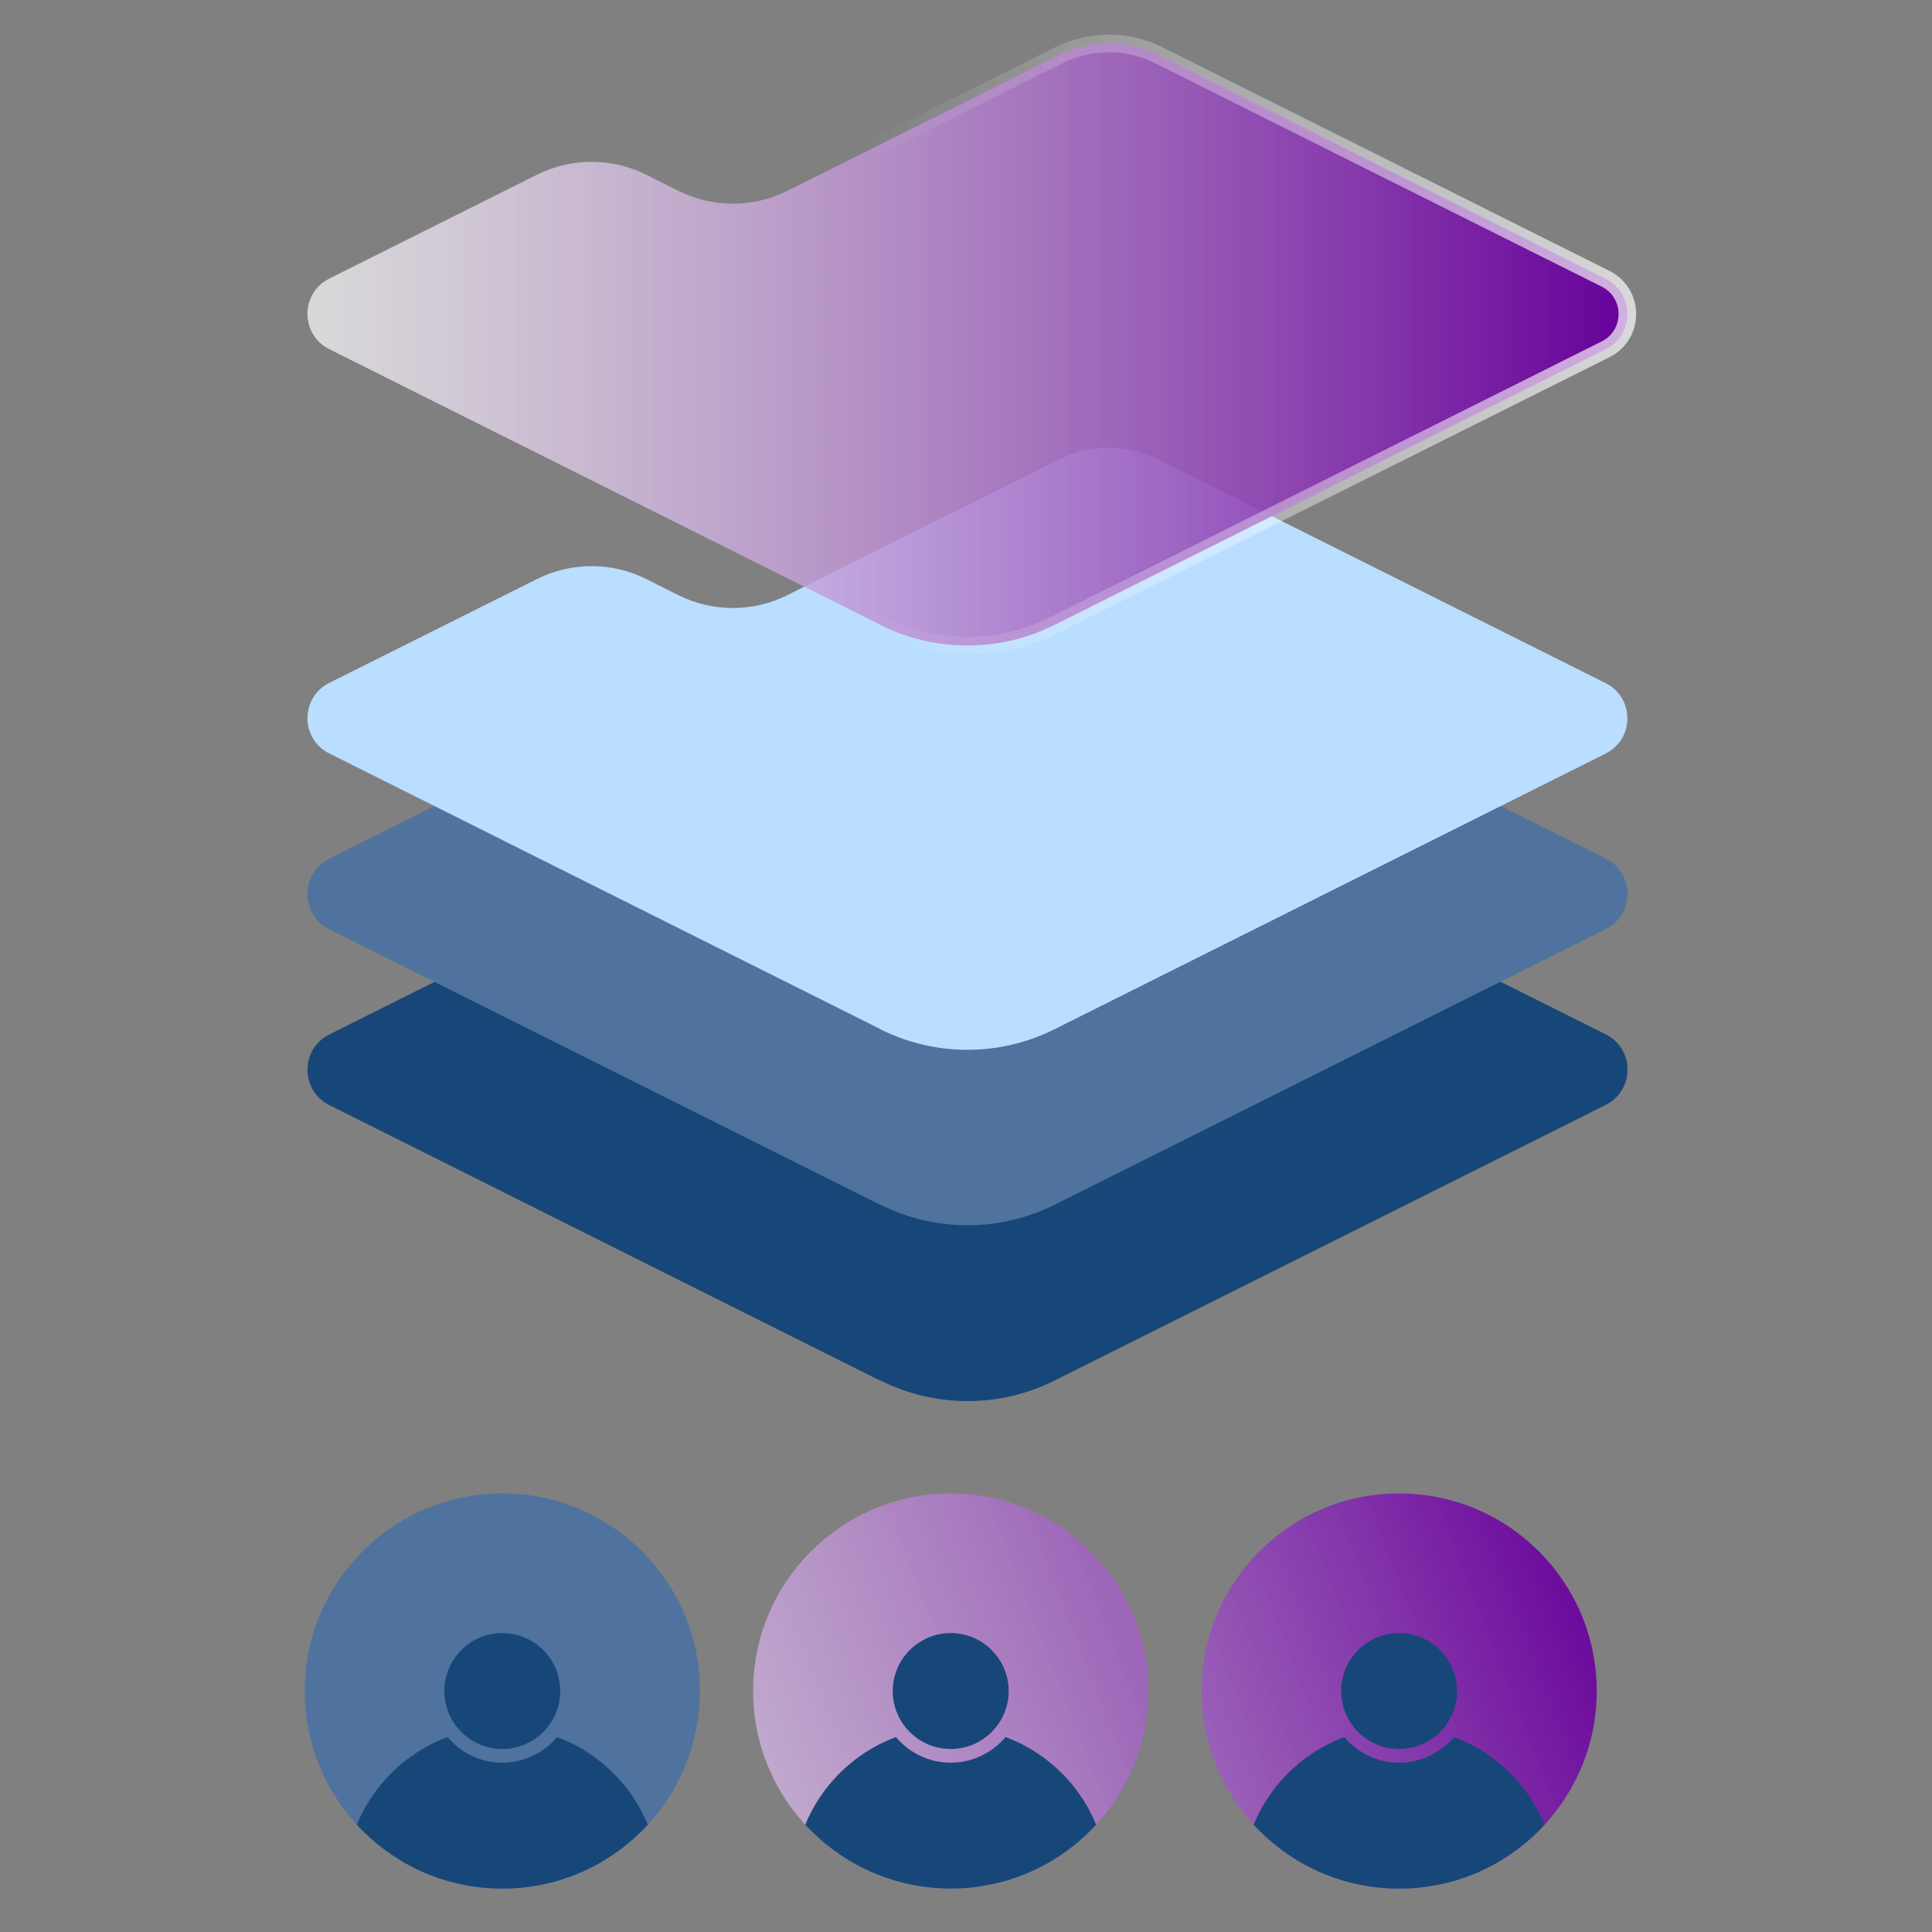
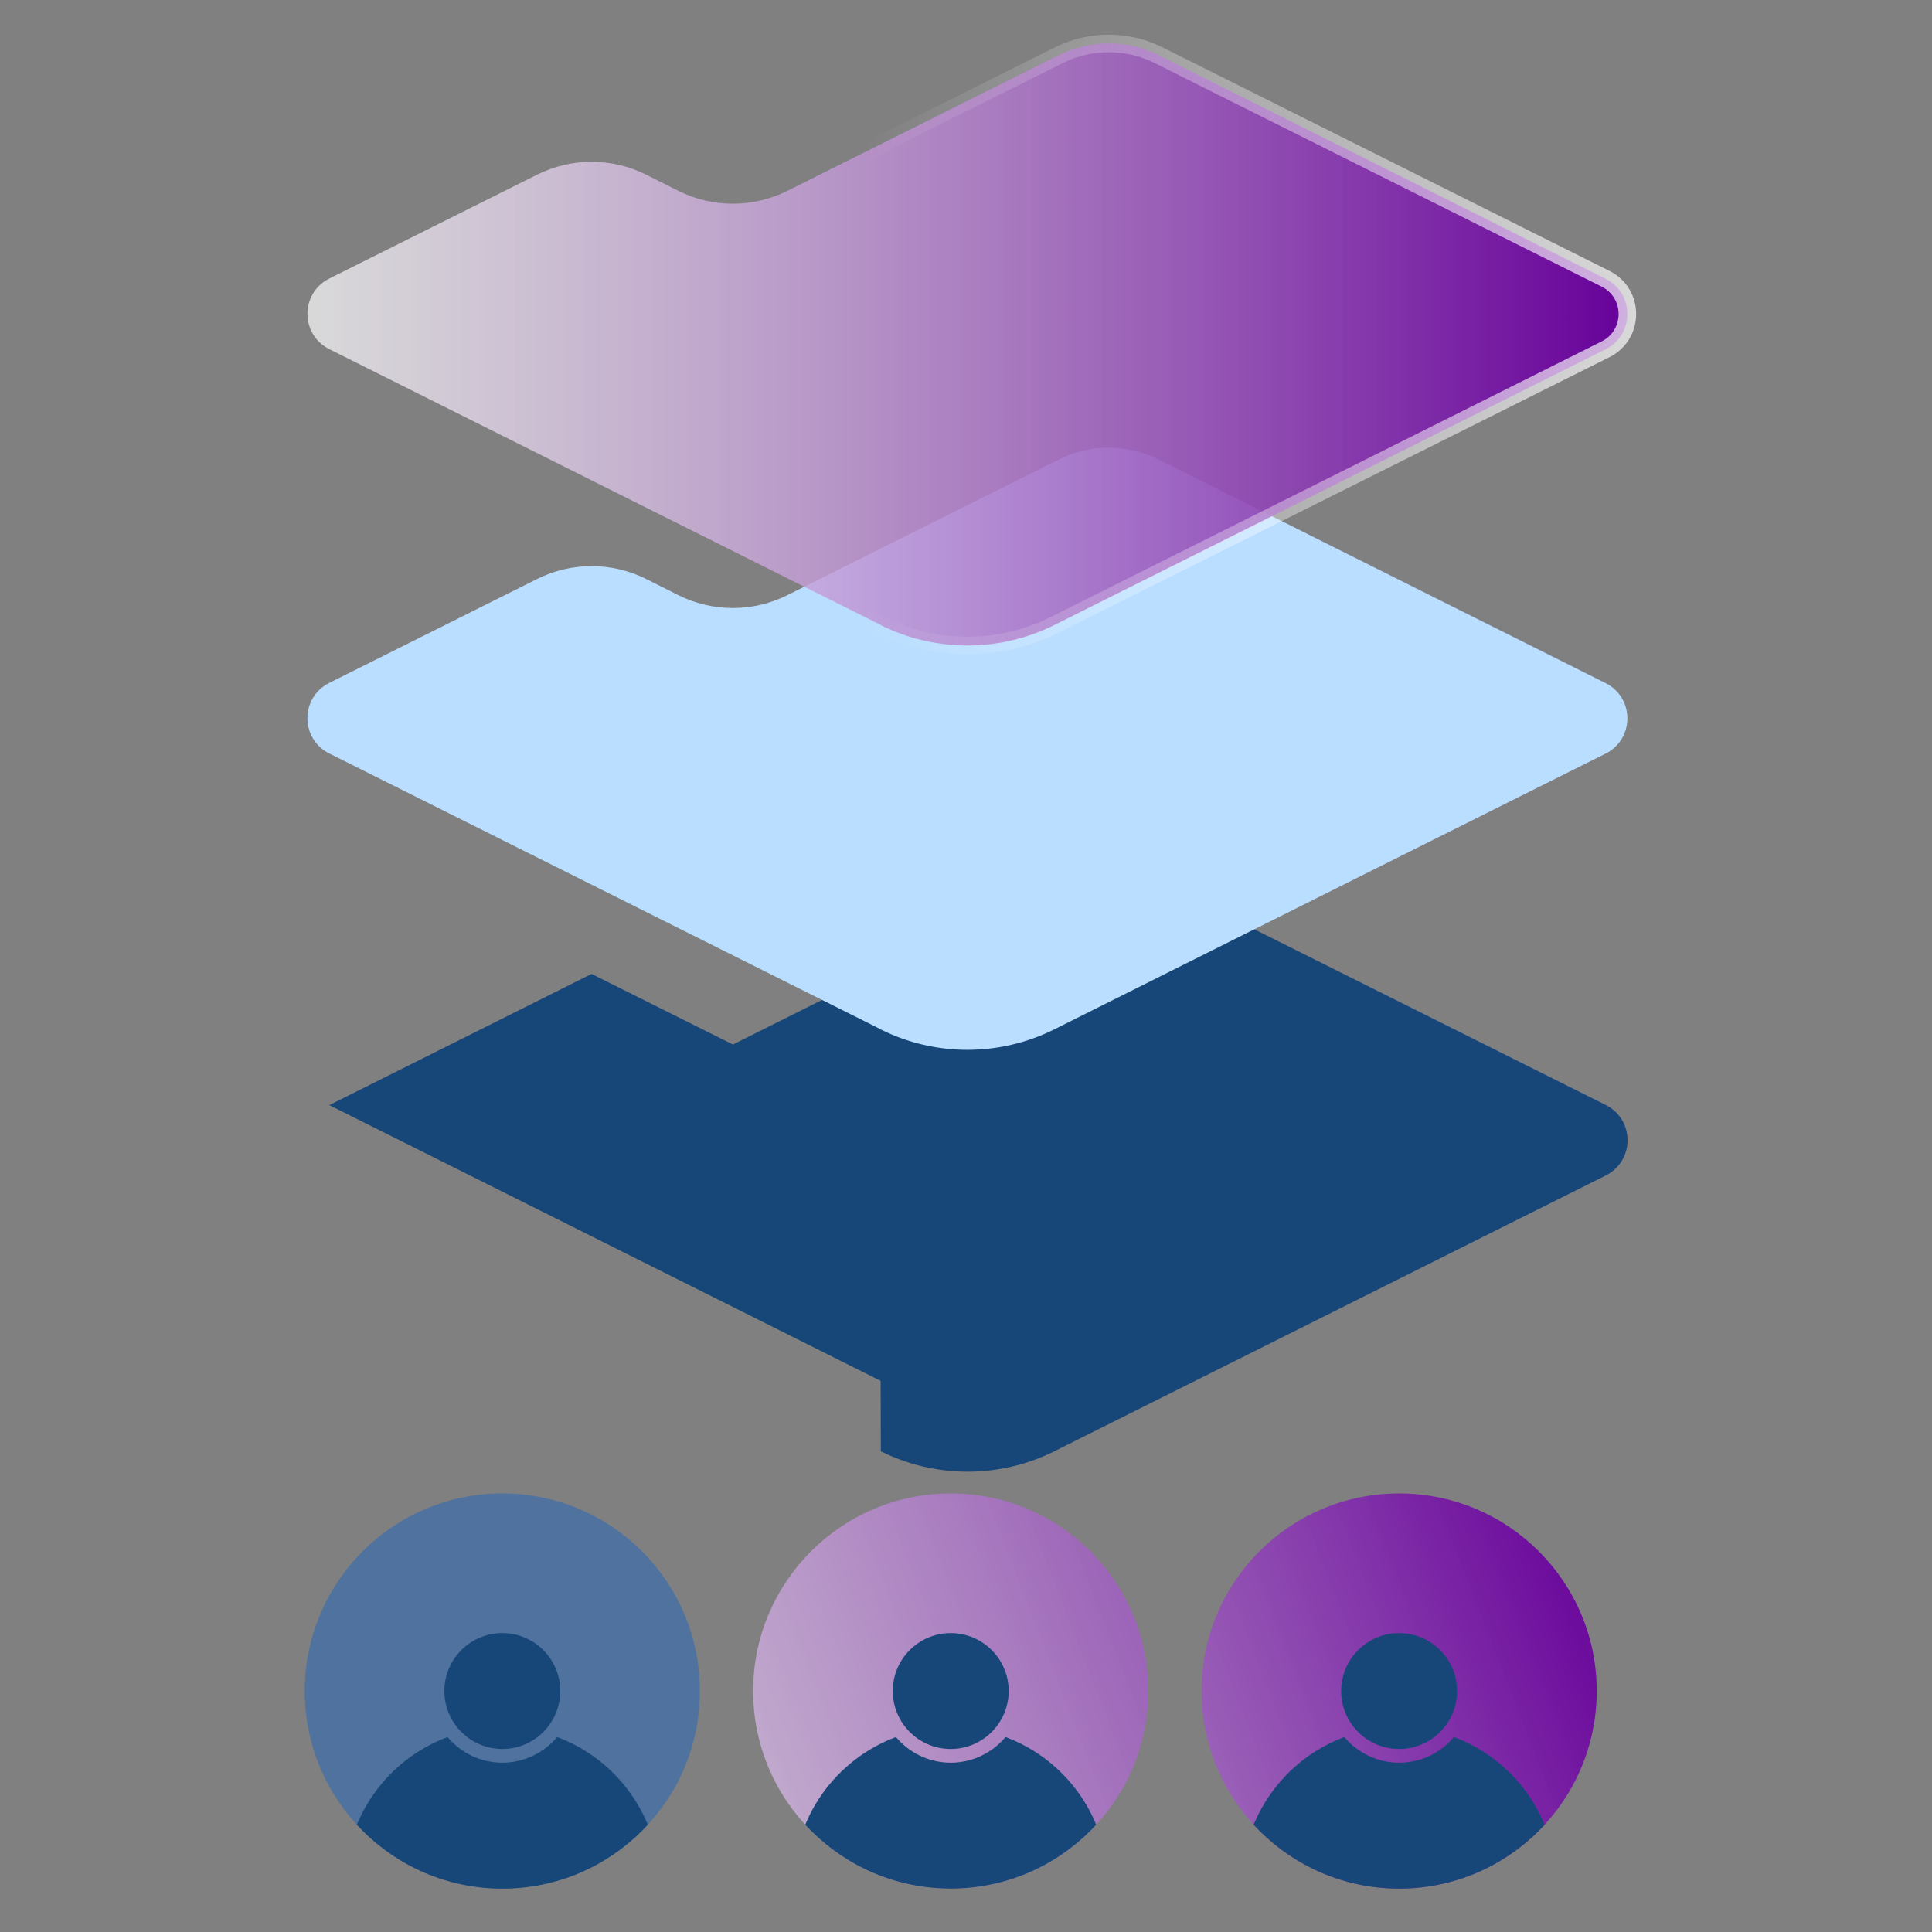
<svg xmlns="http://www.w3.org/2000/svg" id="Calque_1" data-name="Calque 1" viewBox="0 0 110 110">
  <rect x="0" y="0" width="110" height="110" fill="#808080" stroke="none" />
  <defs>
    <style>
      .cls-1 {
        fill: url(#Dégradé_sans_nom_20);
      }

      .cls-2 {
        fill: none;
      }

      .cls-3 {
        fill: #4f739e;
      }

      .cls-4 {
        clip-path: url(#clippath-1);
      }

      .cls-5 {
        fill: #badeff;
      }

      .cls-6 {
        fill: #174778;
      }

      .cls-7 {
        fill: url(#Dégradé_sans_nom_16);
      }

      .cls-8 {
        fill: url(#Dégradé_sans_nom_12);
        stroke: url(#Dégradé_sans_nom_170);
        stroke-miterlimit: 10;
      }

      .cls-9 {
        clip-path: url(#clippath-2);
      }

      .cls-10 {
        clip-path: url(#clippath);
      }
    </style>
    <clipPath id="clippath">
      <circle class="cls-2" cx="28.6" cy="96.28" r="11.25" />
    </clipPath>
    <linearGradient id="Dégradé_sans_nom_20" data-name="Dégradé sans nom 20" x1="23.73" y1="108.09" x2="89.11" y2="82.68" gradientUnits="userSpaceOnUse">
      <stop offset="0" stop-color="#fff" stop-opacity=".7" />
      <stop offset="1" stop-color="#609" />
    </linearGradient>
    <clipPath id="clippath-1">
      <circle class="cls-2" cx="54.13" cy="96.28" r="11.25" />
    </clipPath>
    <linearGradient id="Dégradé_sans_nom_16" data-name="Dégradé sans nom 16" x1="27.08" y1="116.71" x2="92.46" y2="91.3" gradientUnits="userSpaceOnUse">
      <stop offset="0" stop-color="#fff" stop-opacity=".7" />
      <stop offset="1" stop-color="#609" />
    </linearGradient>
    <clipPath id="clippath-2">
      <circle class="cls-7" cx="79.66" cy="96.28" r="11.25" />
    </clipPath>
    <linearGradient id="Dégradé_sans_nom_12" data-name="Dégradé sans nom 12" x1="17.5" y1="19.61" x2="92.65" y2="19.61" gradientUnits="userSpaceOnUse">
      <stop offset="0" stop-color="#fff" stop-opacity=".7" />
      <stop offset="1" stop-color="#609" />
    </linearGradient>
    <linearGradient id="Dégradé_sans_nom_170" data-name="Dégradé sans nom 170" x1="17" y1="19.61" x2="93.15" y2="19.61" gradientUnits="userSpaceOnUse">
      <stop offset=".42" stop-color="#fff" stop-opacity="0" />
      <stop offset="1" stop-color="#fff" stop-opacity=".7" />
    </linearGradient>
  </defs>
  <g>
    <circle class="cls-3" cx="28.6" cy="96.28" r="11.25" />
    <g class="cls-10">
      <g>
        <path class="cls-6" d="M31.72,98.9c-.75.89-1.87,1.46-3.12,1.46s-2.37-.57-3.12-1.46c-3.4,1.27-5.83,4.54-5.83,8.39,0,4.94,4.01,8.95,8.95,8.95s8.95-4.01,8.95-8.95c0-3.84-2.42-7.12-5.83-8.39Z" />
        <path class="cls-6" d="M28.6,99.58c1.82,0,3.3-1.48,3.3-3.3s-1.48-3.3-3.3-3.3-3.3,1.48-3.3,3.3,1.48,3.3,3.3,3.3Z" />
      </g>
    </g>
  </g>
  <g>
    <circle class="cls-1" cx="54.13" cy="96.28" r="11.25" />
    <g class="cls-4">
      <g>
        <path class="cls-6" d="M57.25,98.9c-.75.89-1.87,1.46-3.12,1.46s-2.37-.57-3.12-1.46c-3.4,1.27-5.83,4.54-5.83,8.39,0,4.94,4.01,8.95,8.95,8.95s8.95-4.01,8.95-8.95c0-3.84-2.42-7.12-5.83-8.39Z" />
        <path class="cls-6" d="M54.13,99.58c1.82,0,3.3-1.48,3.3-3.3s-1.48-3.3-3.3-3.3-3.3,1.48-3.3,3.3,1.48,3.3,3.3,3.3Z" />
      </g>
    </g>
  </g>
  <g>
    <circle class="cls-7" cx="79.66" cy="96.28" r="11.25" />
    <g class="cls-9">
      <g>
        <path class="cls-6" d="M82.78,98.9c-.75.89-1.87,1.46-3.12,1.46s-2.37-.57-3.12-1.46c-3.4,1.27-5.83,4.54-5.83,8.39,0,4.94,4.01,8.95,8.95,8.95s8.95-4.01,8.95-8.95c0-3.84-2.42-7.12-5.83-8.39Z" />
        <path class="cls-6" d="M79.66,99.58c1.82,0,3.3-1.48,3.3-3.3s-1.48-3.3-3.3-3.3-3.3,1.48-3.3,3.3,1.48,3.3,3.3,3.3Z" />
      </g>
    </g>
  </g>
  <g>
-     <path class="cls-6" d="M50.14,78.62l-31.39-15.7c-1.66-.83-1.66-3.19,0-4.02l14.93-7.47,8.05,4.02,21.4-10.7,28.29,14.14c1.66.83,1.66,3.19,0,4.02l-31.39,15.7c-3.11,1.55-6.77,1.55-9.88,0Z" />
-     <path class="cls-3" d="M50.14,68.61l-31.39-15.7c-1.66-.83-1.66-3.19,0-4.02l14.93-7.47,8.05,4.02,21.4-10.7,28.29,14.14c1.66.83,1.66,3.19,0,4.02l-31.39,15.7c-3.11,1.55-6.77,1.55-9.88,0Z" />
+     <path class="cls-6" d="M50.14,78.62l-31.39-15.7l14.93-7.47,8.05,4.02,21.4-10.7,28.29,14.14c1.66.83,1.66,3.19,0,4.02l-31.39,15.7c-3.11,1.55-6.77,1.55-9.88,0Z" />
    <path class="cls-5" d="M50.14,58.6l-31.39-15.7c-1.66-.83-1.66-3.19,0-4.02l11.84-5.92c1.95-.97,4.24-.97,6.19,0l1.85.93c1.95.97,4.24.97,6.19,0l15.47-7.73c1.79-.89,3.89-.89,5.67,0l25.45,12.73c1.66.83,1.66,3.19,0,4.02l-31.39,15.7c-3.11,1.55-6.77,1.55-9.88,0Z" />
    <path class="cls-8" d="M50.14,35.58l-31.39-15.7c-1.66-.83-1.66-3.19,0-4.02l11.84-5.92c1.95-.97,4.24-.97,6.19,0l1.85.93c1.95.97,4.24.97,6.19,0l15.47-7.73c1.79-.89,3.89-.89,5.67,0l25.45,12.73c1.66.83,1.66,3.19,0,4.02l-31.39,15.7c-3.11,1.55-6.77,1.55-9.88,0Z" />
  </g>
</svg>